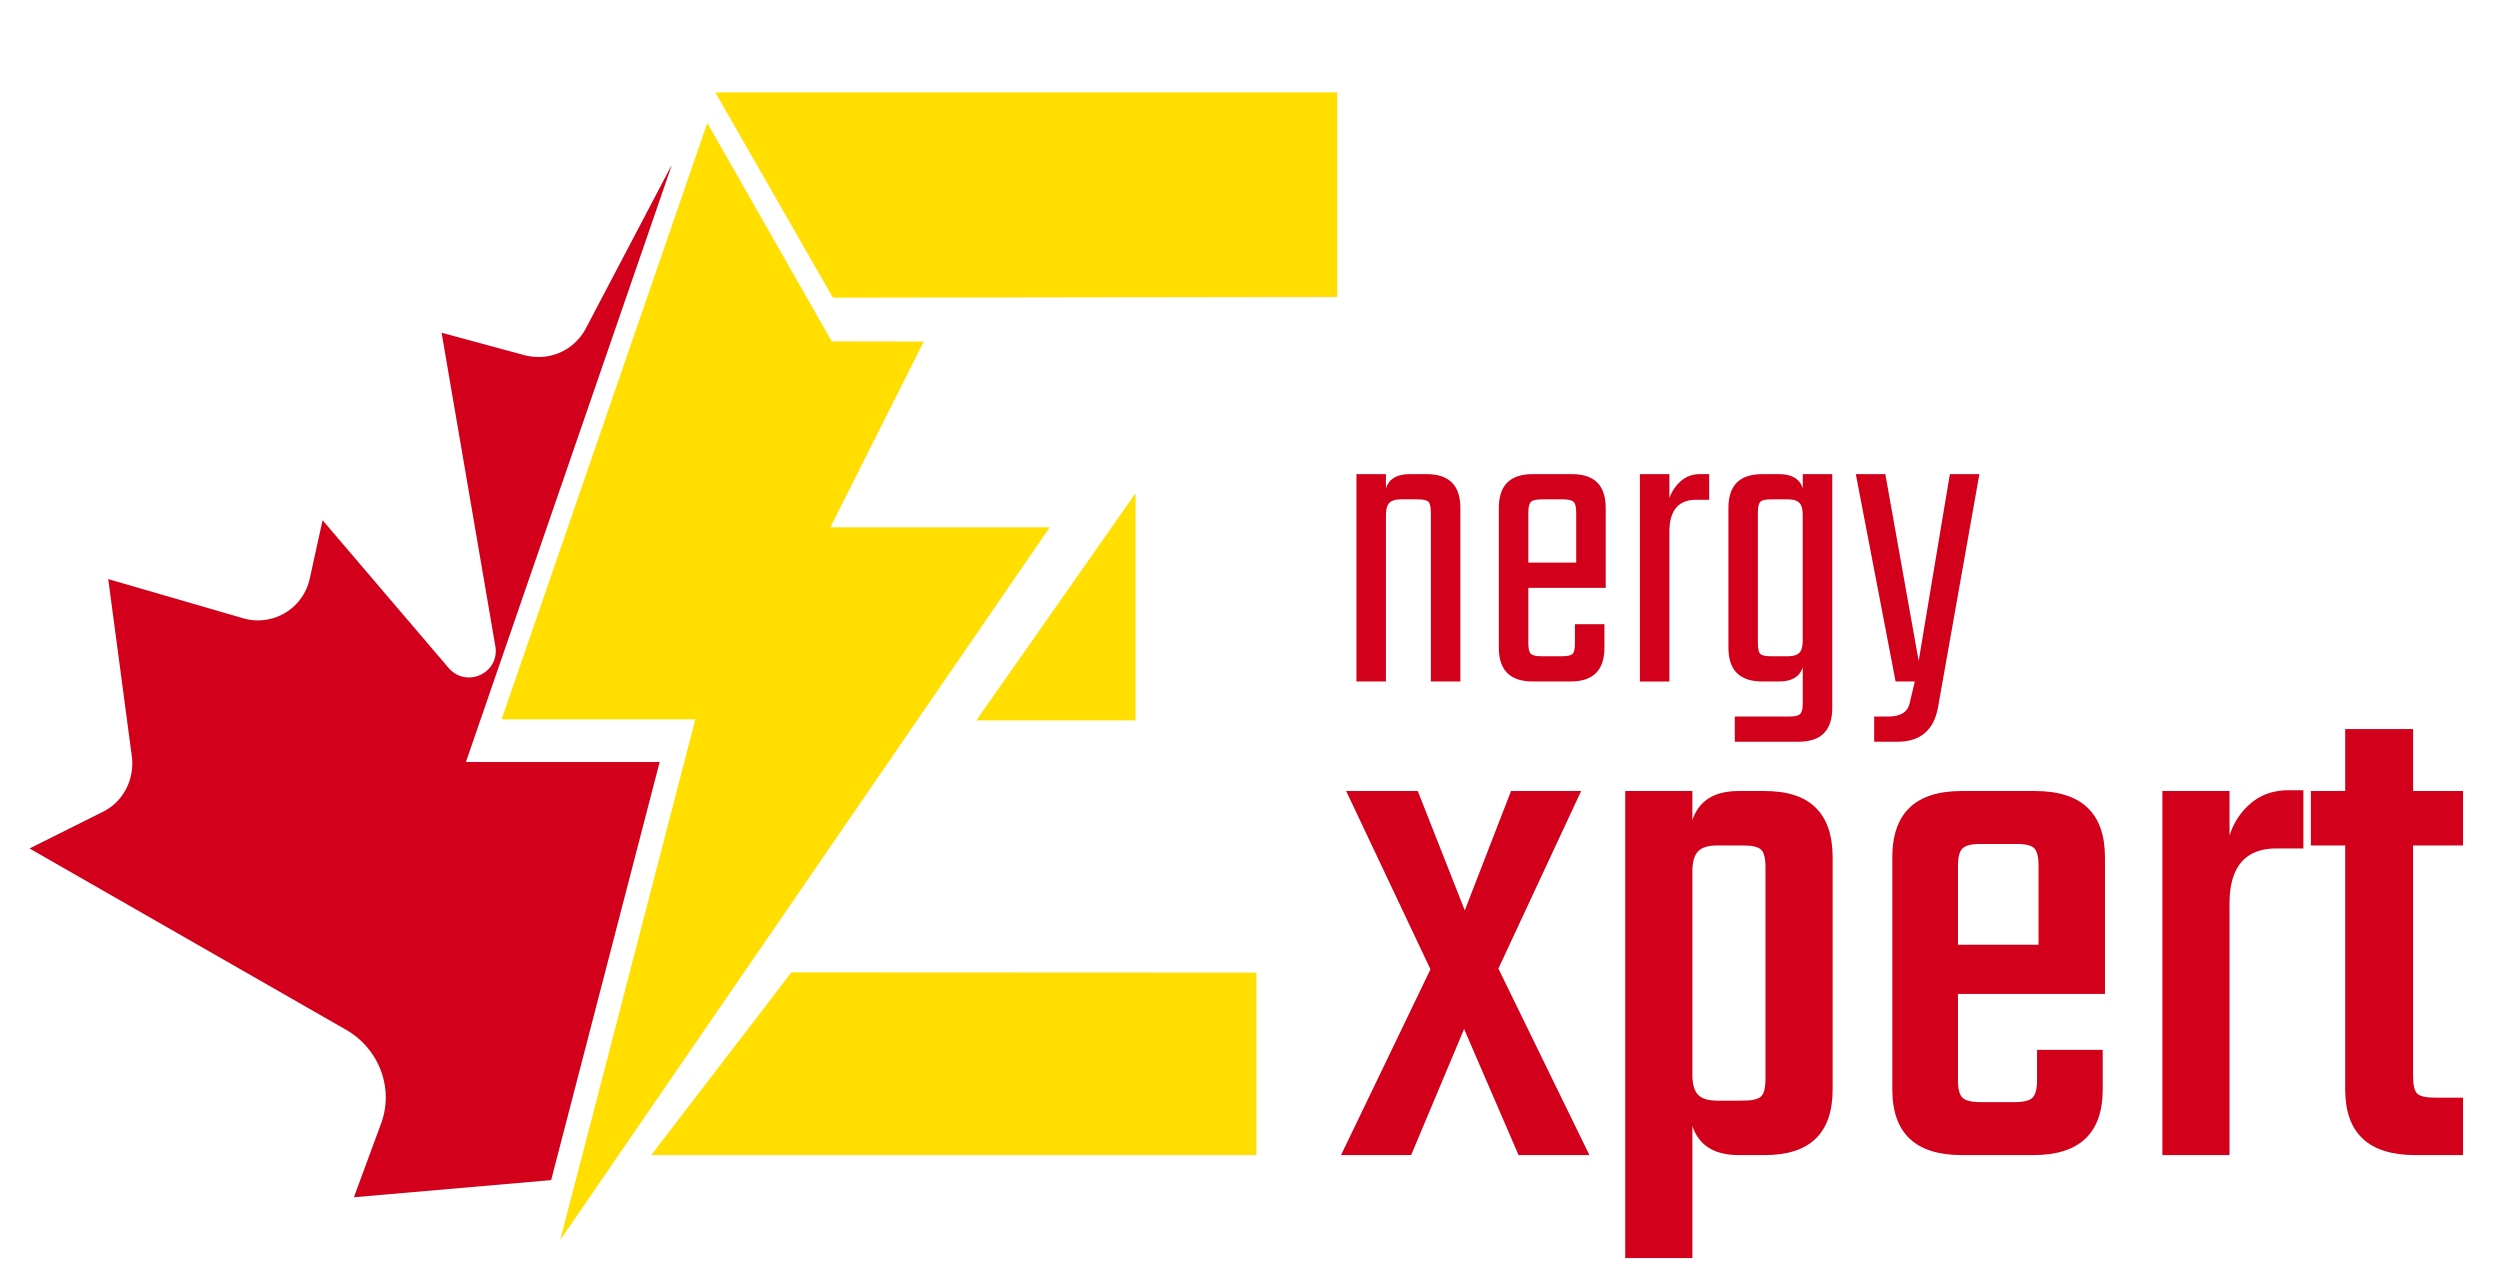
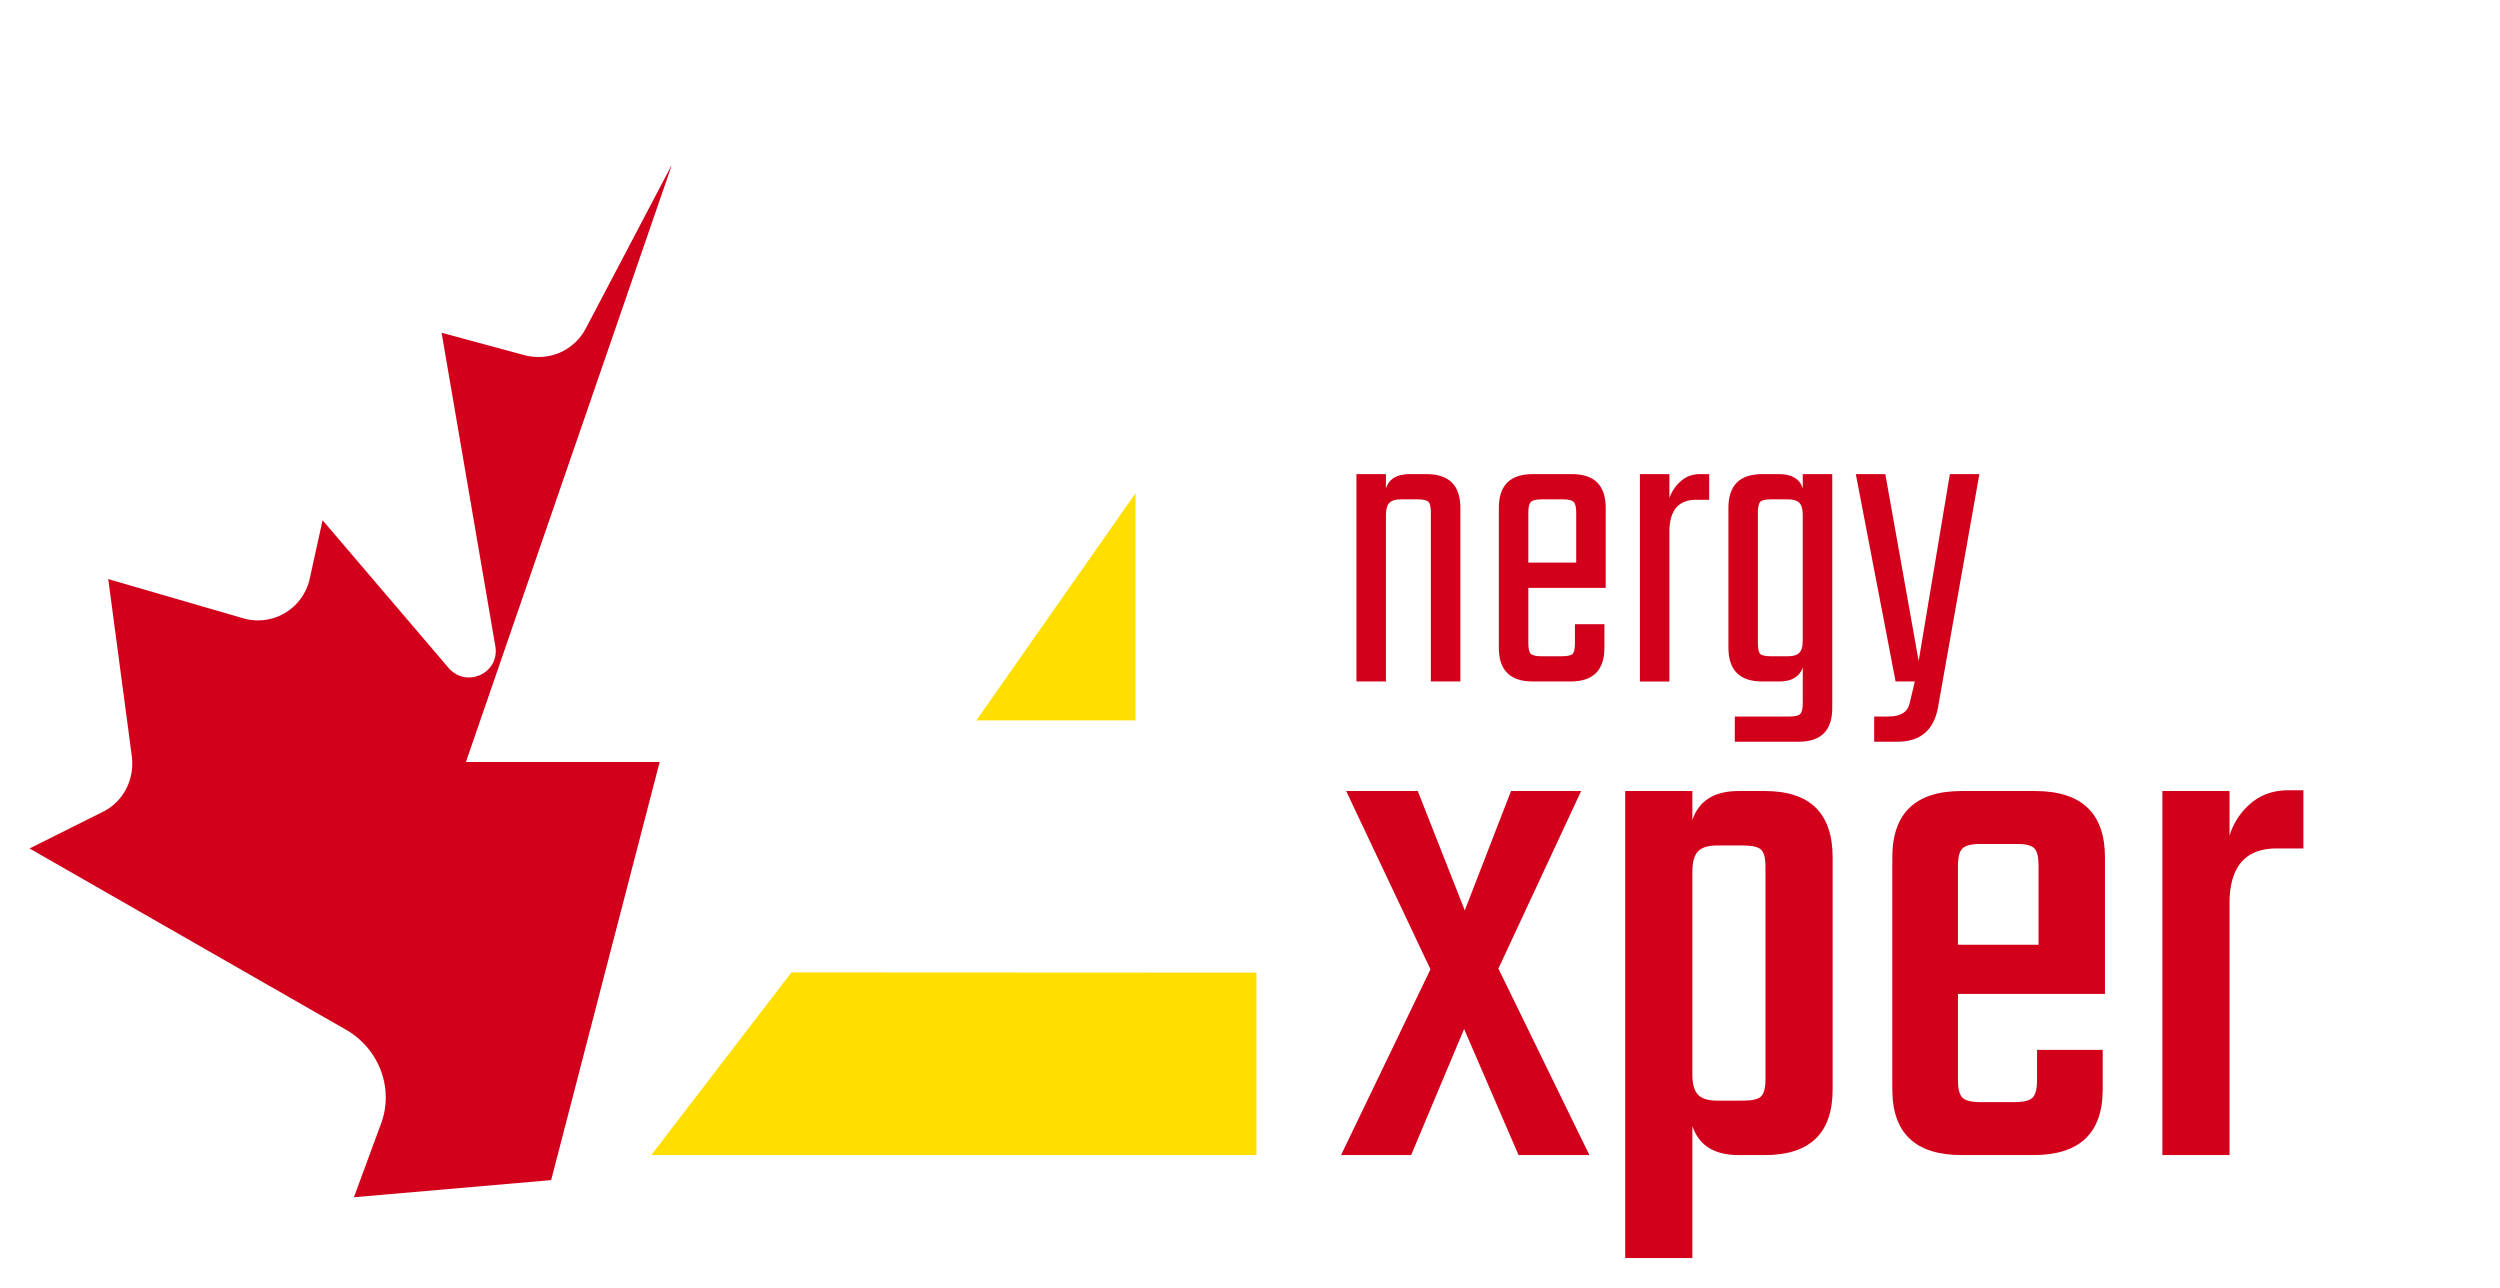
<svg xmlns="http://www.w3.org/2000/svg" id="Layer_1" data-name="Layer 1" viewBox="0 0 2639 1359.64">
  <defs>
    <style>.cls-1{fill:#d2001a;}.cls-2{fill:#ffde00;}</style>
  </defs>
  <title>eexpertLogoObject</title>
  <path class="cls-1" d="M1487.85,500.49h18.06q35.64,0,35.65,35.65V719.36h-31.14V541.11q0-8.58-2.48-11.29t-11.51-2.7h-18q-8.13,0-11.74,3.61T1463,543.36v176h-31.14V500.49H1463v14.89Q1468,500.49,1487.85,500.49Z" />
  <path class="cls-1" d="M1617.82,500.49h41.52q35.64,0,35.65,35.65v84.39h-81.68v58.22q0,9,2.7,11.51t11.29,2.48h21.21q9,0,11.51-2.48t2.48-11.51V658.89h31.14v24.82q0,35.65-35.66,35.65h-40.16q-35.65,0-35.65-35.65V536.14Q1582.17,500.5,1617.82,500.49Zm-4.51,93.42h50.54v-52.8q0-8.58-2.71-11.29c-1.8-1.8-5.57-2.7-11.28-2.7H1627.3q-8.58,0-11.29,2.7t-2.7,11.29Z" />
  <path class="cls-1" d="M1794.72,500.49h9.48v27.08h-13.54q-28.44,0-28.43,33.84v158h-31.14V500.49h31.14v25.27a41.89,41.89,0,0,1,12-17.82Q1782.53,500.49,1794.72,500.49Z" />
  <path class="cls-1" d="M1903,500.49h31.14V747.34q0,35.65-35.65,35.66h-67.24V756.37H1889q8.58,0,11.29-2.71c1.8-1.8,2.7-5.57,2.7-11.28V704.47q-5,14.89-24.82,14.89h-18q-35.65,0-35.65-35.65V536.14q0-35.64,35.65-35.65h18q19.86,0,24.82,14.89Zm-33.39,192.25h18c5.42,0,9.32-1.2,11.73-3.61s3.61-6.62,3.61-12.64V543.36q0-9-3.61-12.63c-2.41-2.41-6.31-3.61-11.73-3.61h-18q-9,0-11.51,2.7t-2.48,11.29V678.75q0,9,2.48,11.51T1869.63,692.74Z" />
  <path class="cls-1" d="M2002.75,783h-24.37V756.37h14.9q19.4,0,22.56-14l5.42-23H2001l-42-218.87h31.14l35.2,197.21,32.94-197.21h31.14l-43.77,246.85Q2038.85,783,2002.75,783Z" />
  <path class="cls-1" d="M1581.7,1022.43l96.08,196.89H1603l-57.5-133.1-55.91,133.1h-74L1510,1023.21,1421,835h75.6l49.62,126,48.83-126h74Z" />
  <path class="cls-1" d="M1835.3,835h27.56q71.66,0,71.67,70.1V1150q0,69.32-71.67,69.31H1835.3q-38.61,0-48.83-30.72V1328h-70.89V835h70.89V865.7Q1796.69,835,1835.3,835Zm28.35,304V915.32q0-14.19-4.73-18.51t-18.9-4.33h-27.56q-14.19,0-20.09,6.3t-5.9,21.26v214.22q0,15,5.9,21.27t20.09,6.3H1840q14.18,0,18.9-4.34T1863.65,1139Z" />
  <path class="cls-1" d="M2070.77,835H2148q74,0,74,70.1V1049.2H2066.83v91.36q0,13.41,4.73,18.12t18.9,4.72h36.23q14.17,0,18.9-4.72t4.72-18.91v-31.5h69.31V1150q0,69.32-73.25,69.31h-75.6q-73.24,0-73.25-69.31V905.08Q1997.52,835,2070.77,835Zm-3.94,162.24h85.06V913.74q0-13.38-4.33-18.11t-18.51-4.73h-38.59q-14.17,0-18.9,4.73t-4.73,18.11Z" />
  <path class="cls-1" d="M2415.71,834.2h15.75v61.43h-28.35q-49.62,0-49.62,58.28v265.41h-70.88V835h70.88v47.26A71.92,71.92,0,0,1,2375.94,848Q2392.08,834.21,2415.71,834.2Z" />
-   <path class="cls-1" d="M2600,892.48h-52.77v243.36q0,14.17,4.33,18.5t18.51,4.34H2600v60.64h-50.41q-74,0-74-69.31V892.48h-36.23V835h36.23V769.62h71.67V835H2600Z" />
  <path class="cls-1" d="M708.66,175.69Q600.23,490,491.83,804.36H696.34q-57.3,220.7-114.55,441.37l-208.2,18.08,28.37-77c14.21-37.14-1.34-79-35.8-99.28l-335-191.88,77-38.47c22.28-10.8,33.77-34.46,31.09-58.09l-25-187.81,141.86,41.2A55.92,55.92,0,0,0,327,610.6l13.52-61.45,133.09,156c18.92,21.63,54,5.39,49.28-22.93l-56.75-331,87.15,23.62c25.69,6.79,52-4.06,64.86-27.68l90.52-172.26Z" />
  <path class="cls-2" d="M1198.66,520.66V760.43h-168Z" />
  <path class="cls-2" d="M1326.28,1026.7v192.62H687.46l147.95-192.87Z" />
-   <path class="cls-2" d="M1411.58,313.51V97.57H755.1L879.23,314.24Z" />
-   <path class="cls-2" d="M1108.09,556.65q-68.44,99.57-136.79,199.07-112,163.1-224.07,326.3c-.28.42-.6.83-.88,1.25-.18.23-.37.51-.55.78q-38.55,56.13-77.14,112.34L650.39,1223q-29.48,42.91-59,85.9c7.2-27.54,14.3-55.08,21.5-82.62,2.21-8.54,4.43-17,6.64-25.56Q676.78,980,734,759.31H529.52Q638,445,746.35,130.64c.09-.27.18-.5.28-.78L878,360.38l97.13.15c-1.75,3.51-3.55,7.06-5.3,10.56Q923.25,464,876.54,556.65Z" />
</svg>